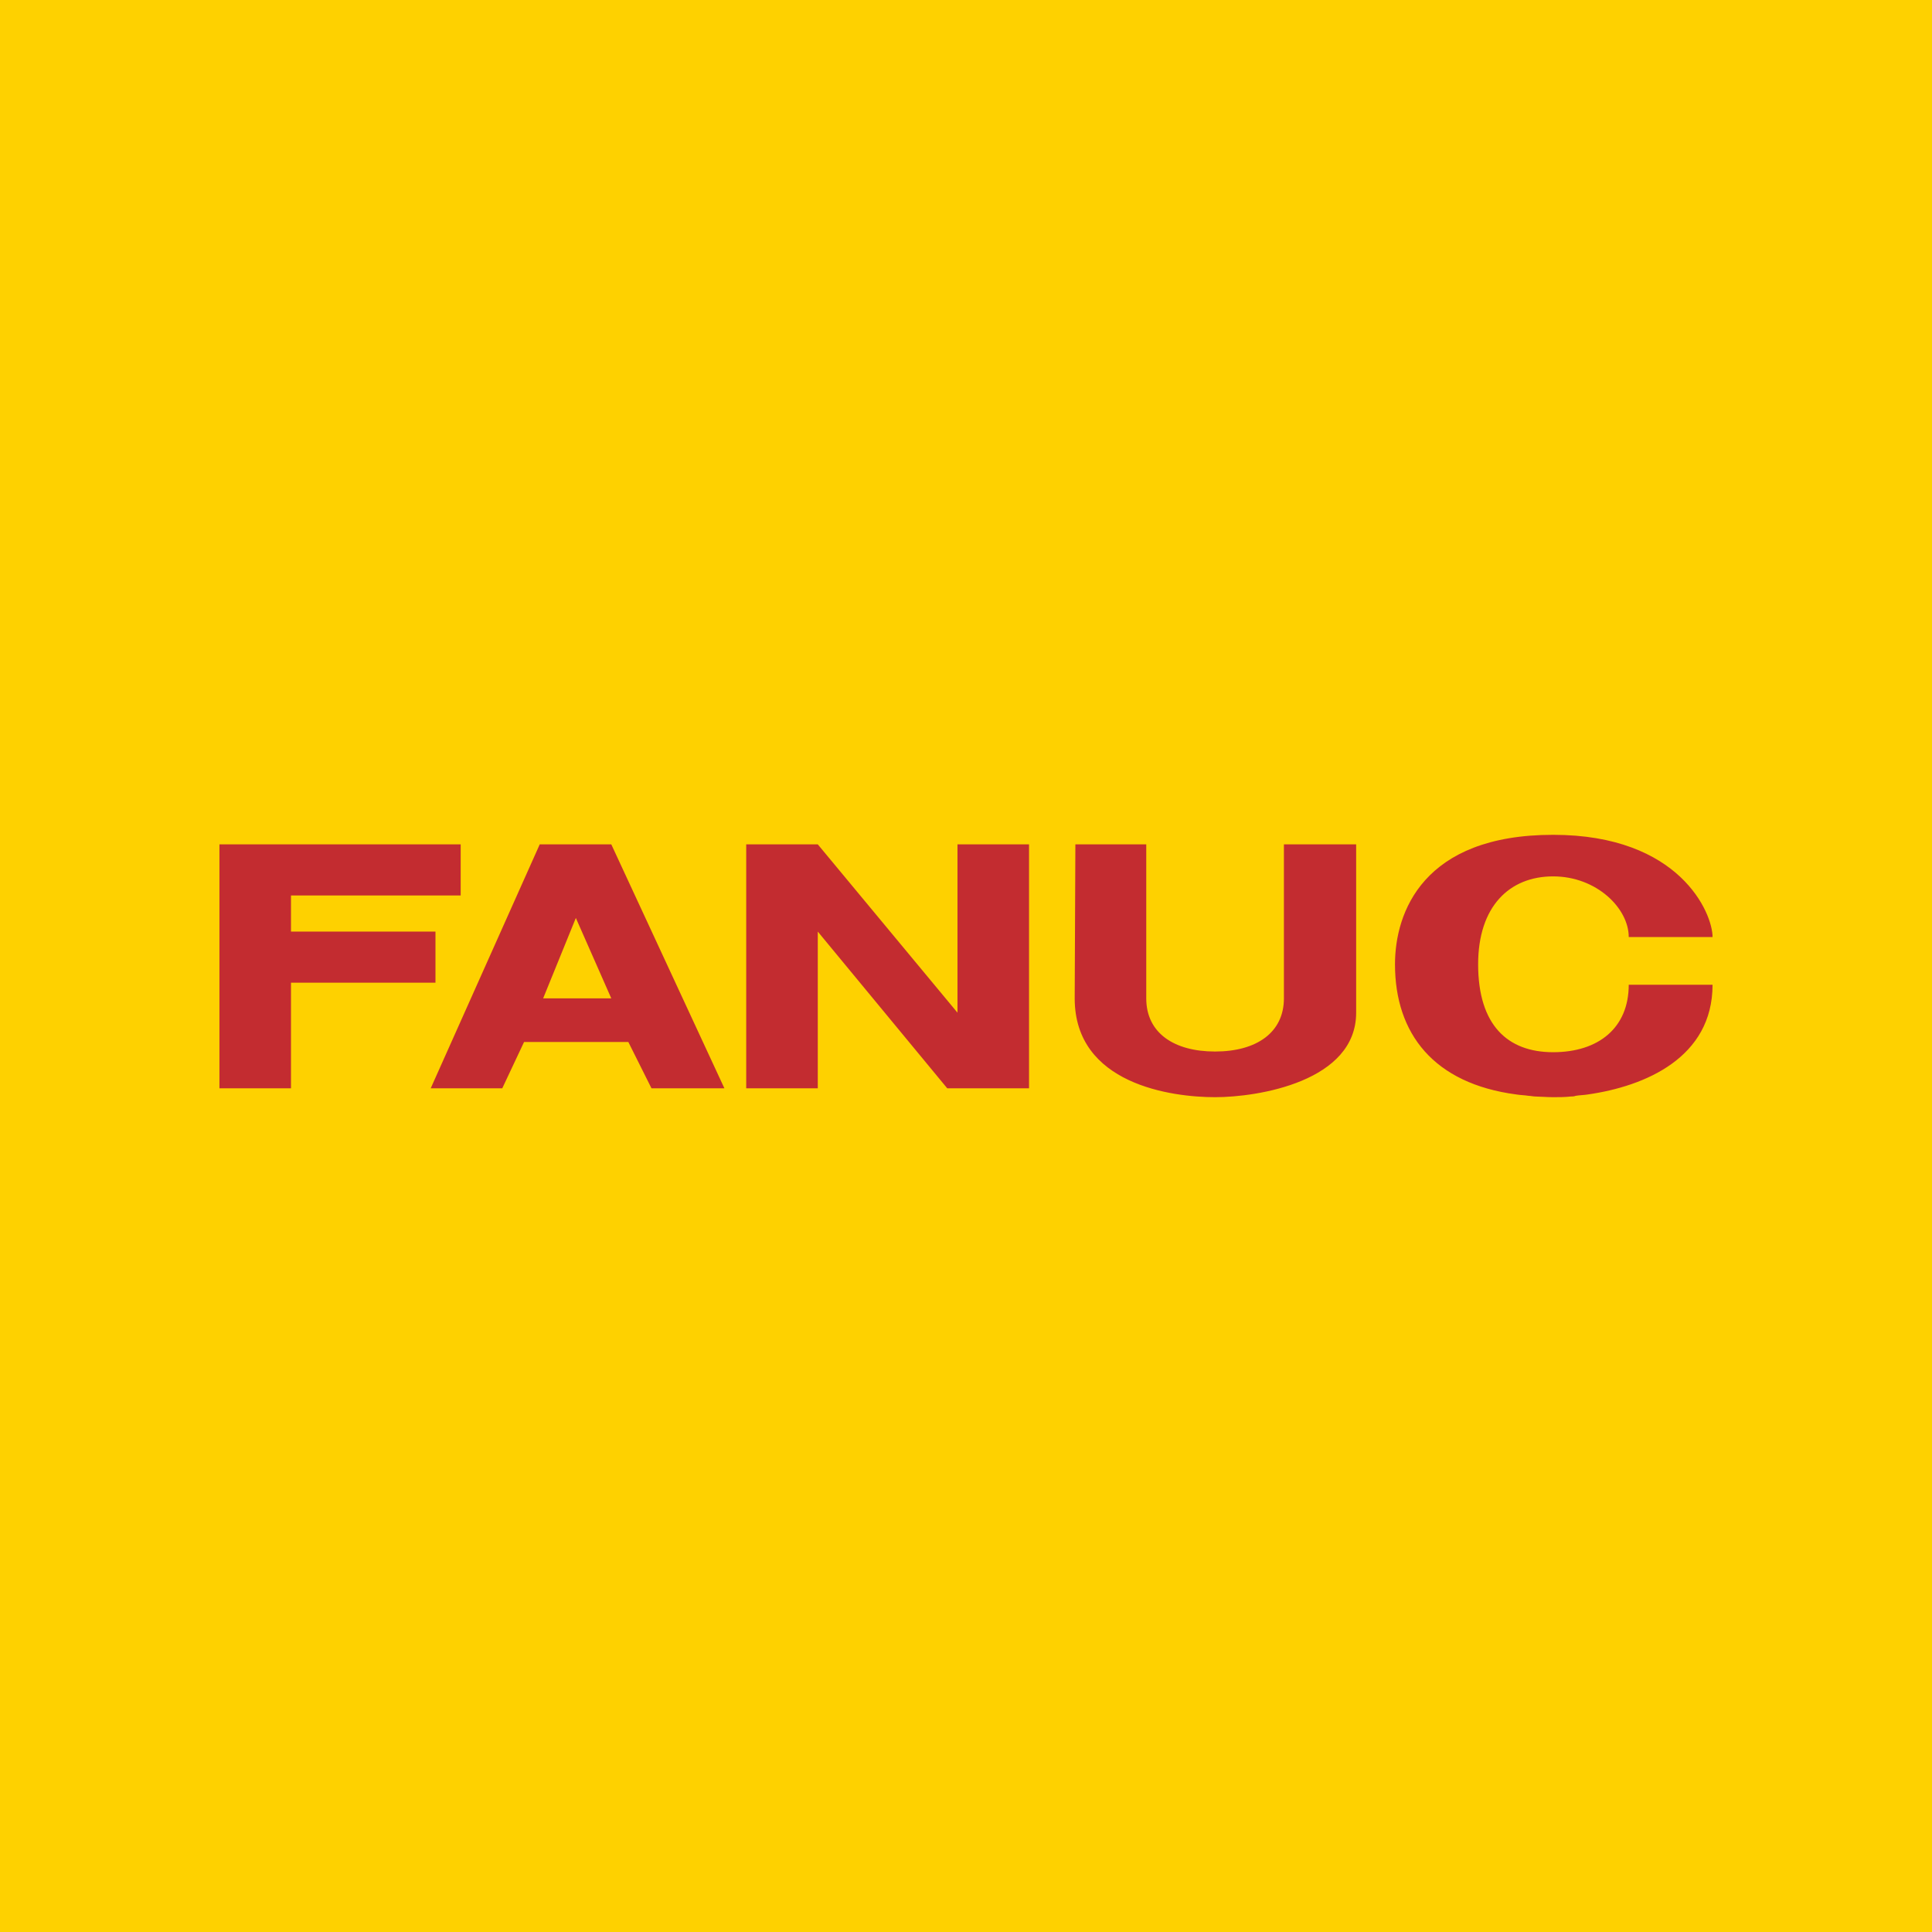
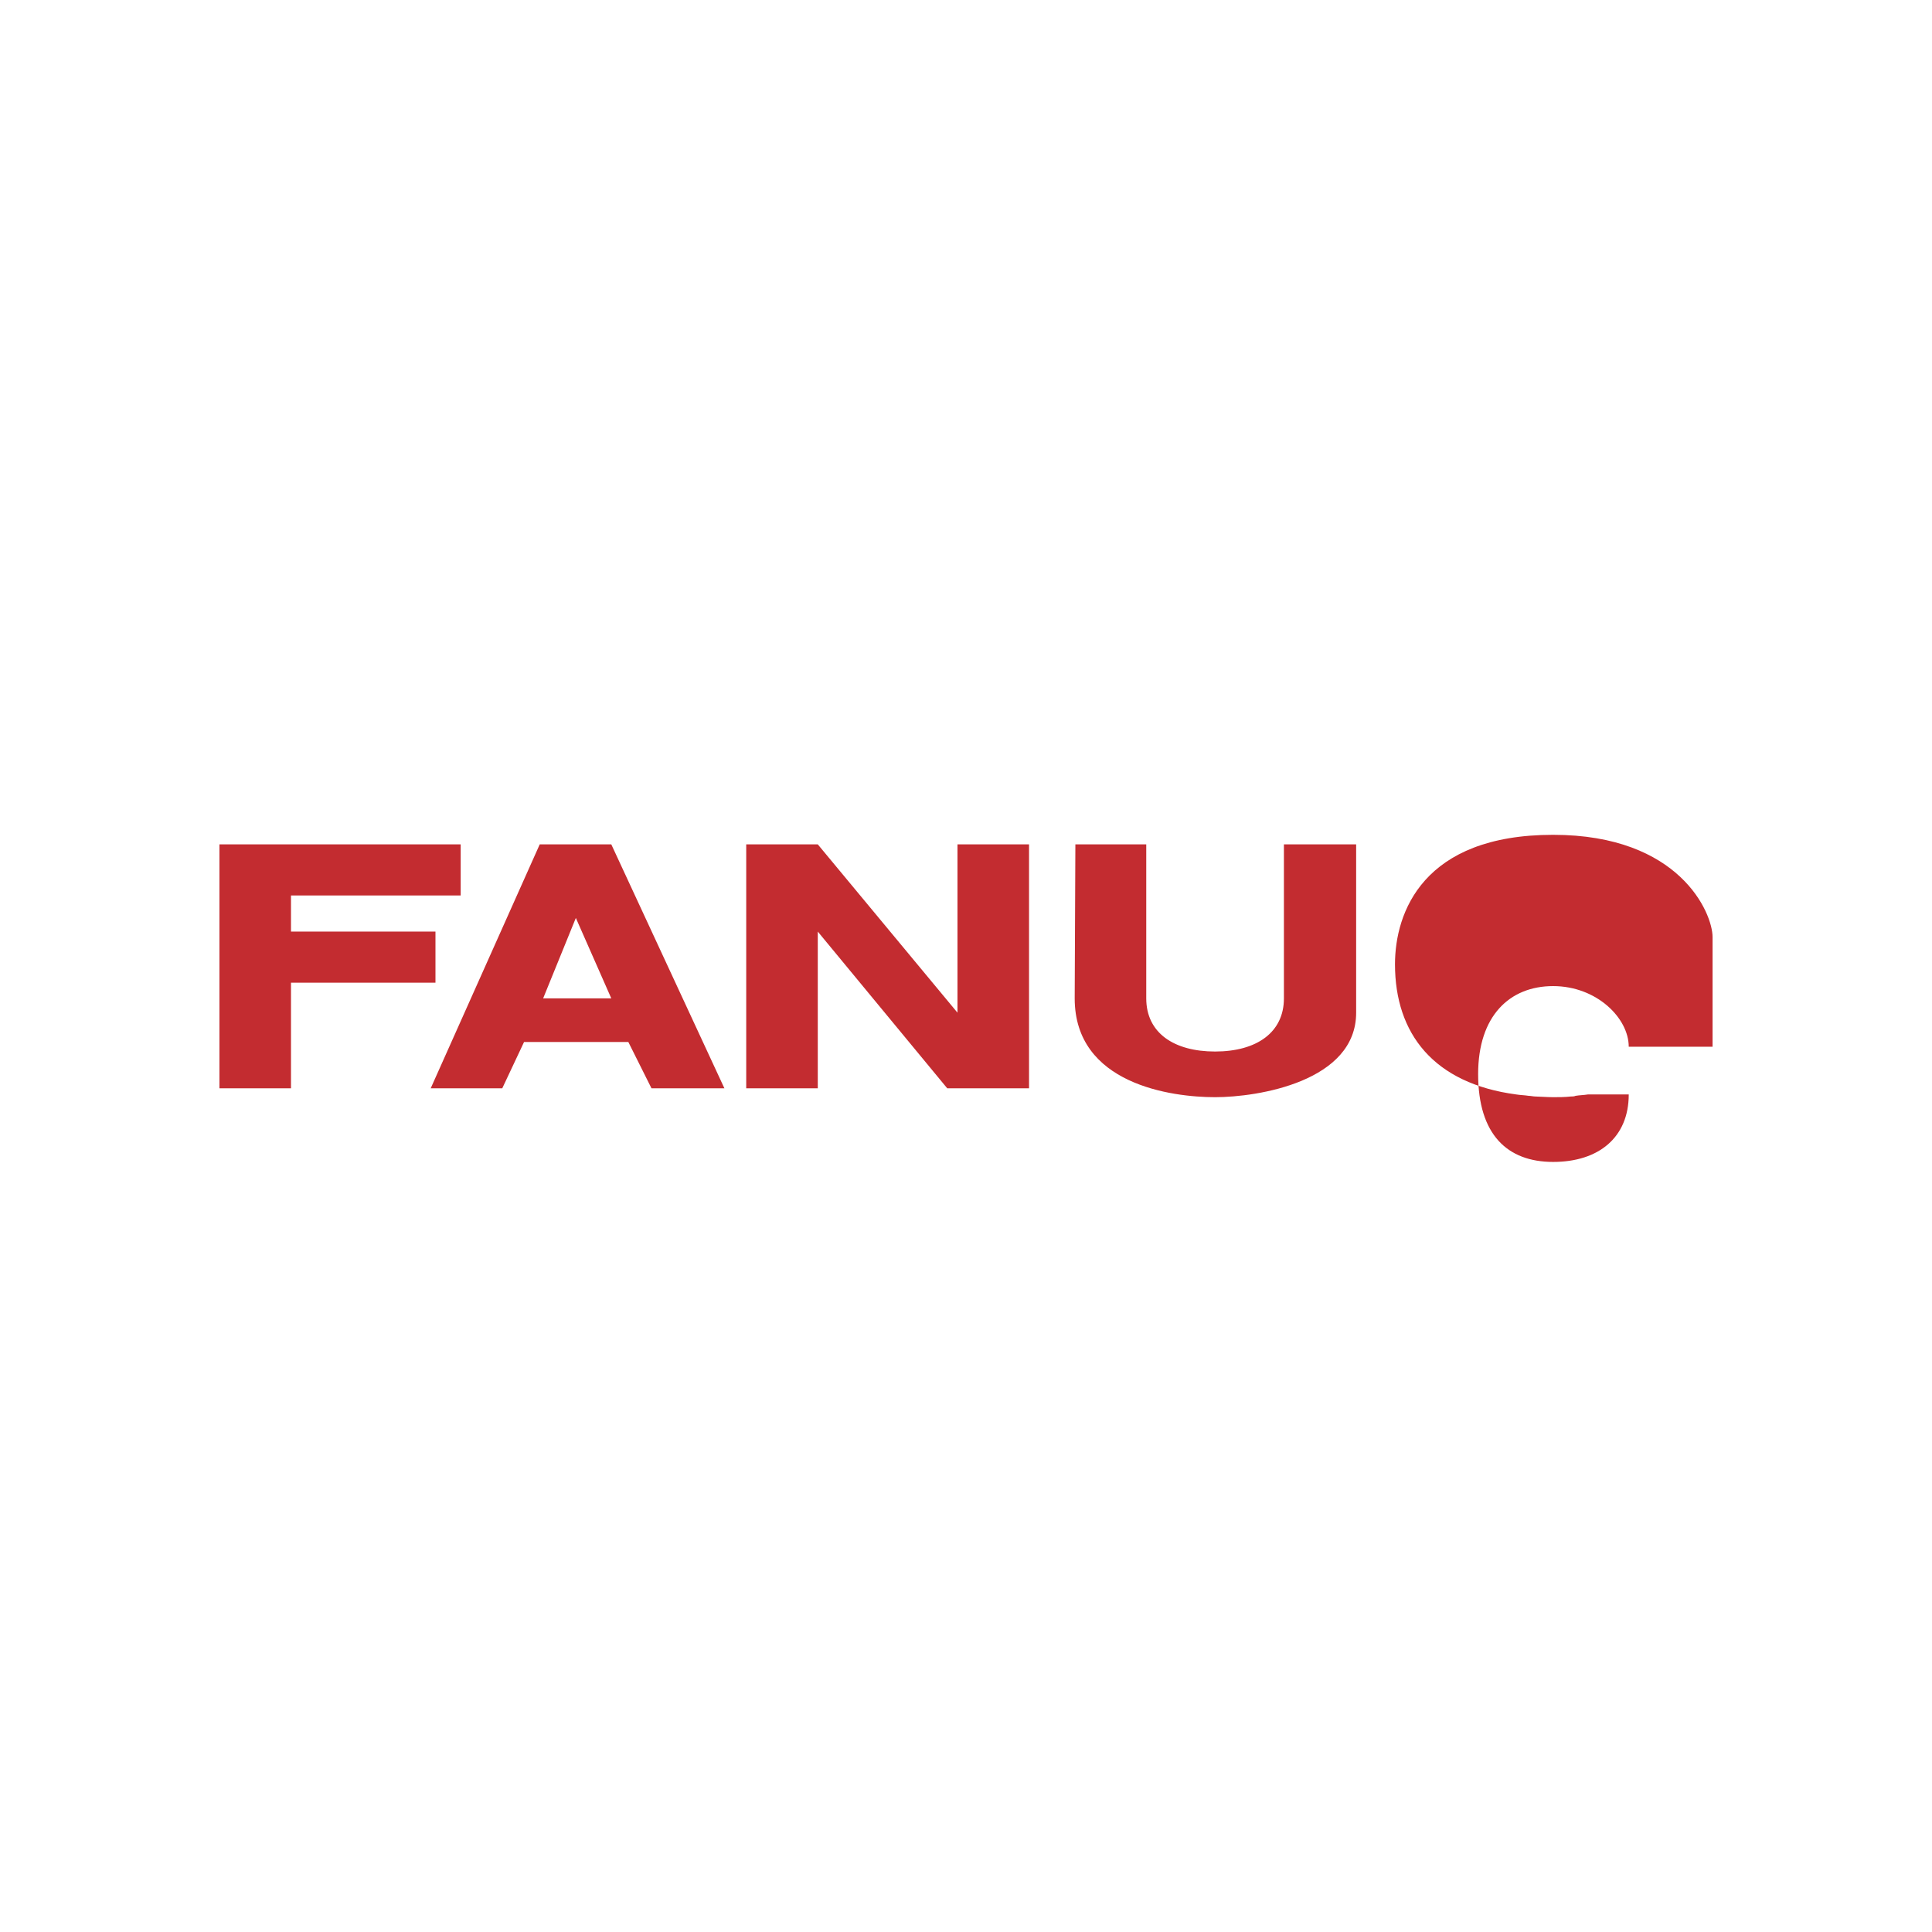
<svg xmlns="http://www.w3.org/2000/svg" version="1.2" baseProfile="tiny-ps" viewBox="0 0 283.5 283.5">
  <title>FANUC Europe Corporation</title>
-   <rect fill="#FED100" width="283.5" height="283.5" />
  <g>
-     <path fill-rule="evenodd" fill="#C32C30" d="M32.2,123.9h35.4v7.5H42.7v5.3h21.2v7.5H42.7v15.5H32.2V123.9L32.2,123.9z M89.7,123.9   H79.2l-16,35.8h10.5l3.2-6.8h15.3l3.4,6.8h10.7L89.7,123.9L89.7,123.9z M79.7,146.5L79.7,146.5l4.8-11.8l5.2,11.8H79.7L79.7,146.5z    M109.5,123.9H120l20.5,24.7v-24.7H151v35.8h-12l-19-23v23h-10.5V123.9L109.5,123.9z M157.8,123.9h10.4v22.6   c0,5.1,4.1,7.8,10.1,7.8c6.1,0,10.1-2.8,10.1-7.8v-22.6H199v24.7c0,10.1-14.4,12.4-20.7,12.4c-6.4,0-20.6-1.9-20.6-14.5   L157.8,123.9L157.8,123.9z M251.3,137.5c0-3.5-4.8-15-23.4-15c-19.1,0-23.2,11.4-23.2,19c0,10.2,5.7,17.5,17.8,19.1   c0.6,0.1,1.2,0.1,1.8,0.2c0.3,0,0.7,0.1,1,0.1c0.5,0,1.7,0.1,2.6,0.1c0.8,0,1.7,0,2.6-0.1c0.2,0,0.5,0,0.7-0.1   c0.6-0.1,1.2-0.1,1.8-0.2c8.4-1.2,18.3-5.4,18.3-16.1H239c0,6.3-4.4,9.9-11.1,9.9c-6.7,0-11-4-11-12.9c0-8.5,4.6-12.9,11-12.9   s11.1,4.7,11.1,8.9H251.3z" />
+     <path fill-rule="evenodd" fill="#C32C30" d="M32.2,123.9h35.4v7.5H42.7v5.3h21.2v7.5H42.7v15.5H32.2V123.9L32.2,123.9z M89.7,123.9   H79.2l-16,35.8h10.5l3.2-6.8h15.3l3.4,6.8h10.7L89.7,123.9L89.7,123.9z M79.7,146.5L79.7,146.5l4.8-11.8l5.2,11.8H79.7L79.7,146.5z    M109.5,123.9H120l20.5,24.7v-24.7H151v35.8h-12l-19-23v23h-10.5V123.9L109.5,123.9z M157.8,123.9h10.4v22.6   c0,5.1,4.1,7.8,10.1,7.8c6.1,0,10.1-2.8,10.1-7.8v-22.6H199v24.7c0,10.1-14.4,12.4-20.7,12.4c-6.4,0-20.6-1.9-20.6-14.5   L157.8,123.9L157.8,123.9z M251.3,137.5c0-3.5-4.8-15-23.4-15c-19.1,0-23.2,11.4-23.2,19c0,10.2,5.7,17.5,17.8,19.1   c0.6,0.1,1.2,0.1,1.8,0.2c0.3,0,0.7,0.1,1,0.1c0.5,0,1.7,0.1,2.6,0.1c0.8,0,1.7,0,2.6-0.1c0.2,0,0.5,0,0.7-0.1   c0.6-0.1,1.2-0.1,1.8-0.2H239c0,6.3-4.4,9.9-11.1,9.9c-6.7,0-11-4-11-12.9c0-8.5,4.6-12.9,11-12.9   s11.1,4.7,11.1,8.9H251.3z" />
  </g>
</svg>